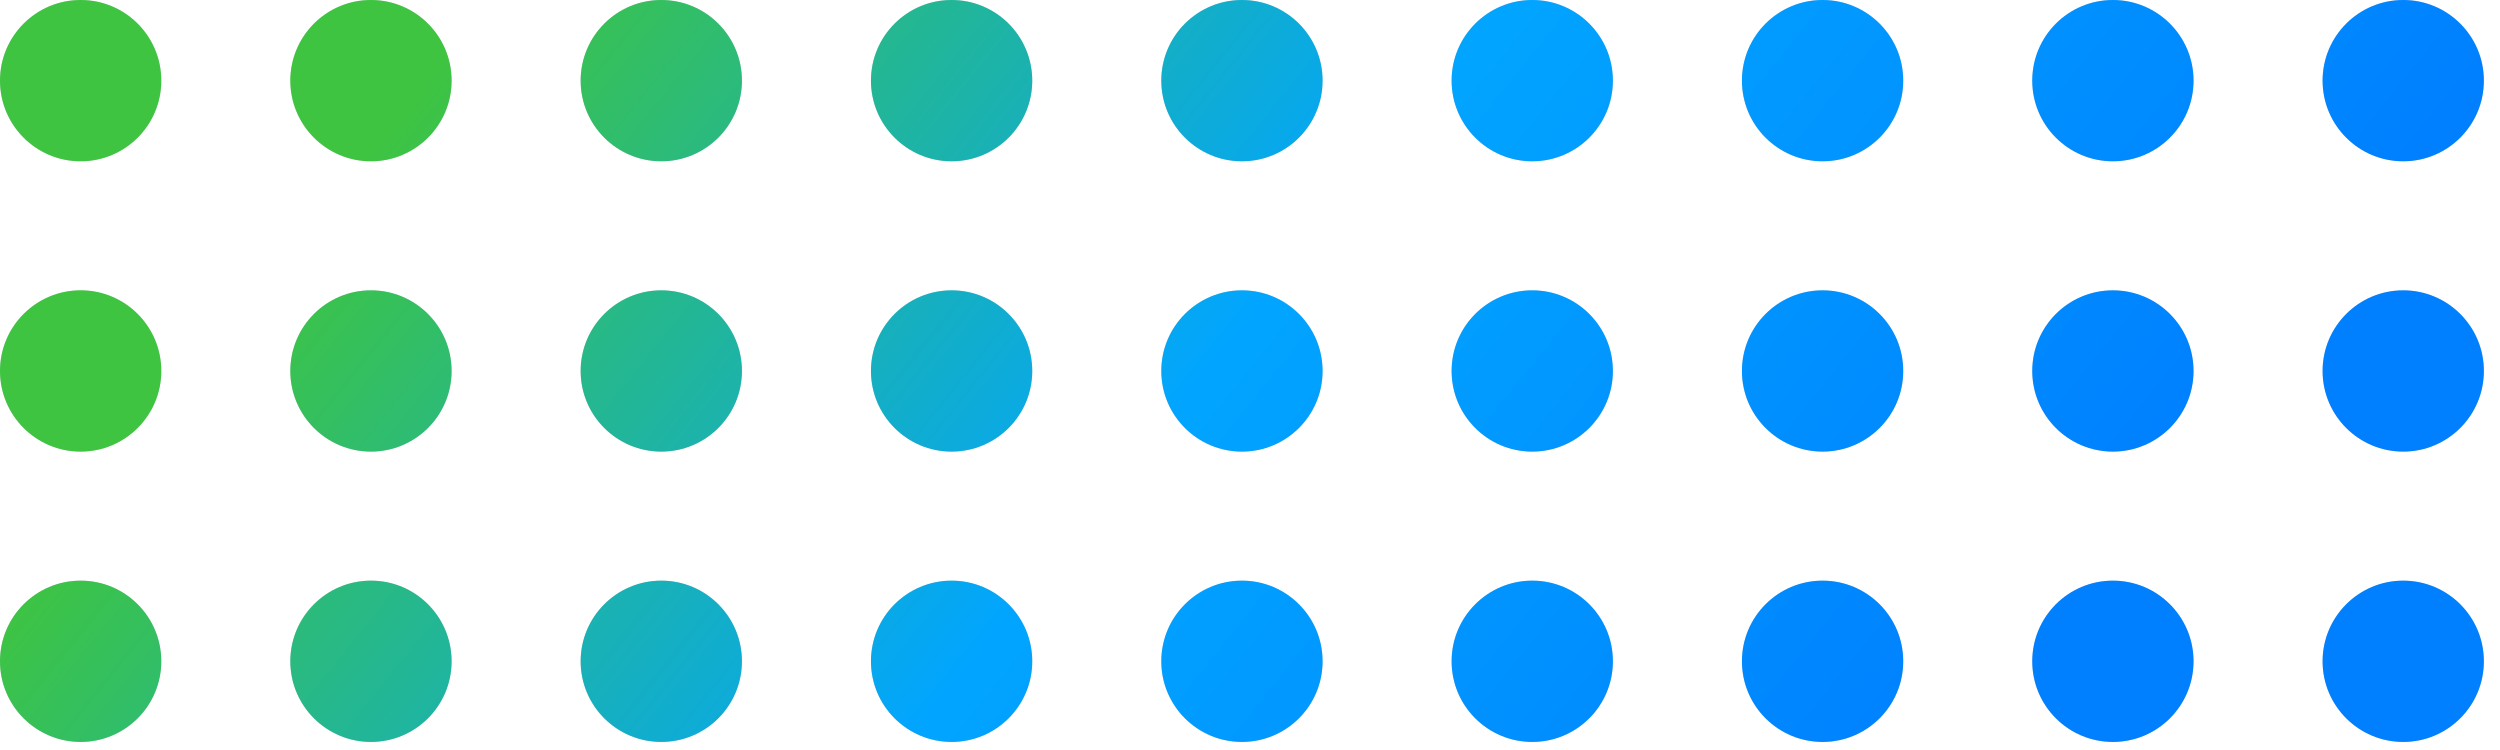
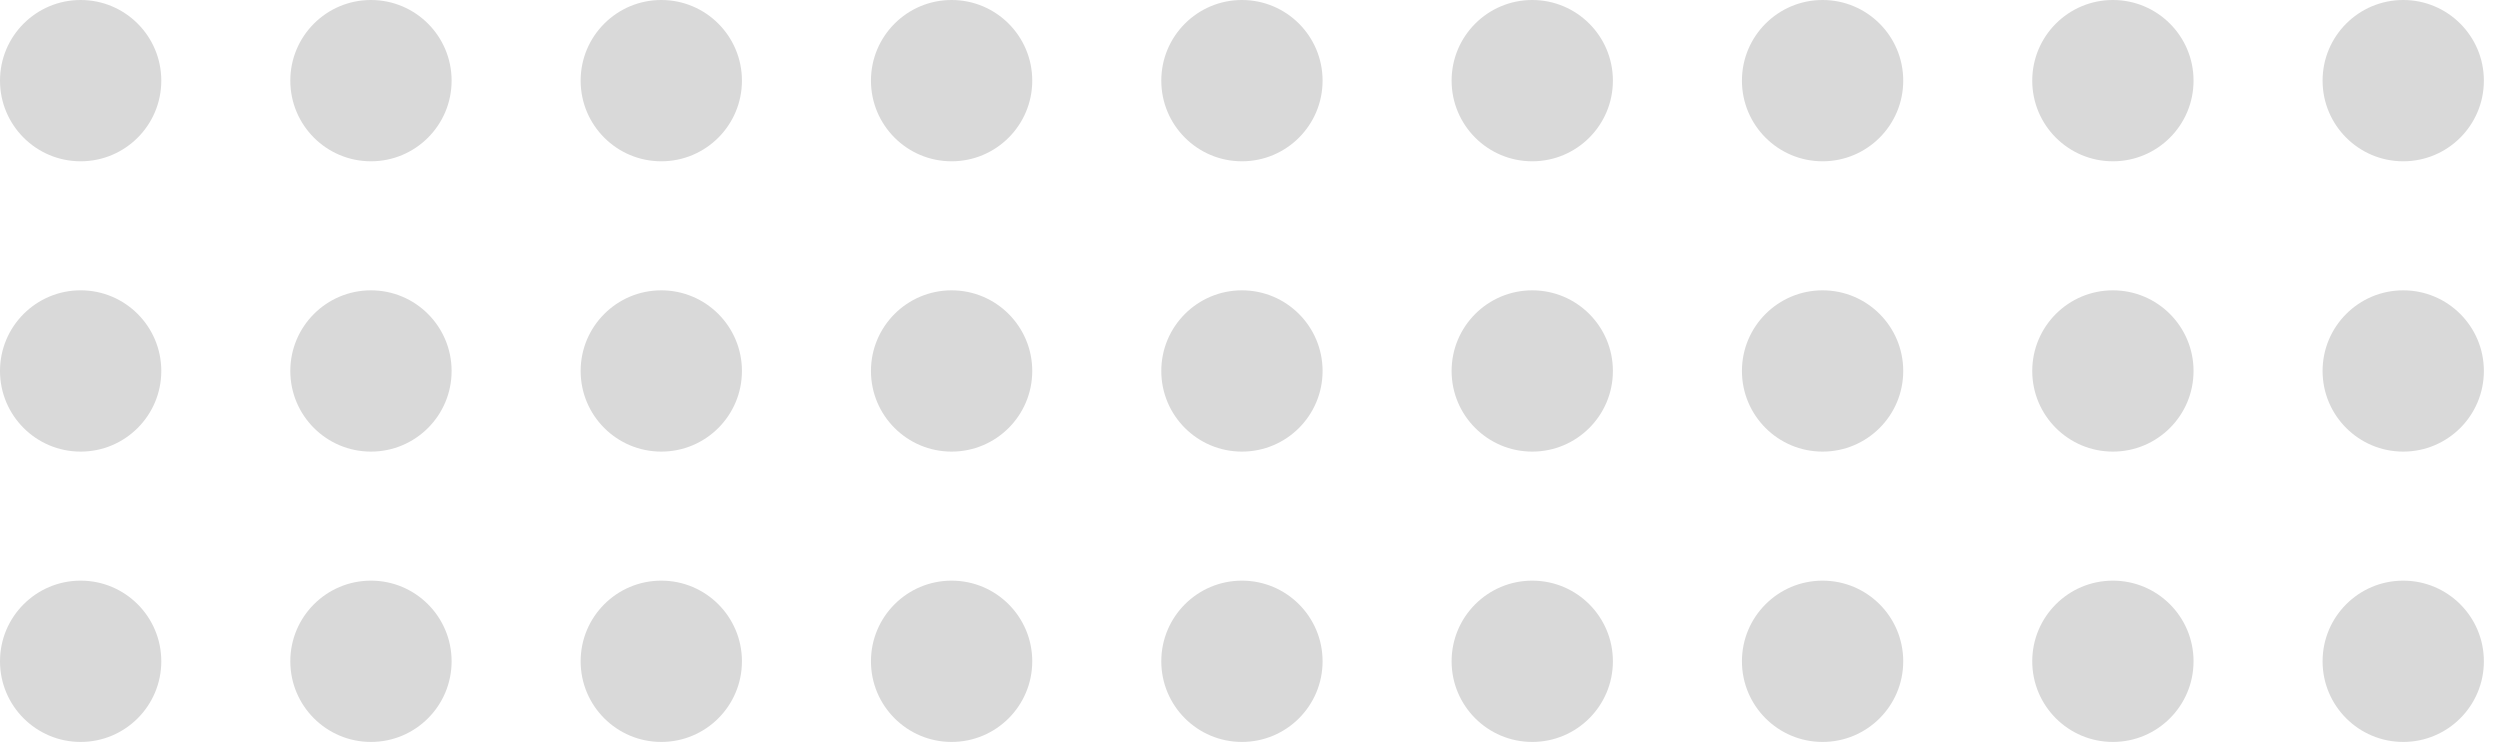
<svg xmlns="http://www.w3.org/2000/svg" width="120" height="36" viewBox="0 0 120 36" fill="none">
  <path fill-rule="evenodd" clip-rule="evenodd" d="M7.742 3.871C7.742 6.009 6.009 7.742 3.871 7.742C1.733 7.742 0 6.009 0 3.871C0 1.733 1.733 0 3.871 0C6.009 0 7.742 1.733 7.742 3.871ZM21.677 3.871C21.677 6.009 19.944 7.742 17.806 7.742C15.669 7.742 13.935 6.009 13.935 3.871C13.935 1.733 15.669 0 17.806 0C19.944 0 21.677 1.733 21.677 3.871ZM31.742 7.742C33.88 7.742 35.613 6.009 35.613 3.871C35.613 1.733 33.88 0 31.742 0C29.604 0 27.871 1.733 27.871 3.871C27.871 6.009 29.604 7.742 31.742 7.742ZM49.548 3.871C49.548 6.009 47.815 7.742 45.677 7.742C43.539 7.742 41.806 6.009 41.806 3.871C41.806 1.733 43.539 0 45.677 0C47.815 0 49.548 1.733 49.548 3.871ZM59.613 7.742C61.751 7.742 63.484 6.009 63.484 3.871C63.484 1.733 61.751 0 59.613 0C57.475 0 55.742 1.733 55.742 3.871C55.742 6.009 57.475 7.742 59.613 7.742ZM77.419 3.871C77.419 6.009 75.686 7.742 73.548 7.742C71.41 7.742 69.677 6.009 69.677 3.871C69.677 1.733 71.41 0 73.548 0C75.686 0 77.419 1.733 77.419 3.871ZM87.484 7.742C89.622 7.742 91.355 6.009 91.355 3.871C91.355 1.733 89.622 0 87.484 0C85.346 0 83.613 1.733 83.613 3.871C83.613 6.009 85.346 7.742 87.484 7.742ZM105.29 3.871C105.29 6.009 103.557 7.742 101.419 7.742C99.281 7.742 97.548 6.009 97.548 3.871C97.548 1.733 99.281 0 101.419 0C103.557 0 105.29 1.733 105.29 3.871ZM115.355 7.742C117.493 7.742 119.226 6.009 119.226 3.871C119.226 1.733 117.493 0 115.355 0C113.217 0 111.484 1.733 111.484 3.871C111.484 6.009 113.217 7.742 115.355 7.742ZM7.742 17.806C7.742 19.944 6.009 21.677 3.871 21.677C1.733 21.677 0 19.944 0 17.806C0 15.669 1.733 13.935 3.871 13.935C6.009 13.935 7.742 15.669 7.742 17.806ZM21.677 17.807C21.677 19.945 19.944 21.677 17.806 21.677C15.669 21.677 13.935 19.945 13.935 17.807C13.935 15.669 15.669 13.936 17.806 13.936C19.944 13.936 21.677 15.669 21.677 17.807ZM31.742 21.677C33.88 21.677 35.613 19.945 35.613 17.807C35.613 15.669 33.88 13.936 31.742 13.936C29.604 13.936 27.871 15.669 27.871 17.807C27.871 19.945 29.604 21.677 31.742 21.677ZM49.548 17.807C49.548 19.945 47.815 21.677 45.677 21.677C43.539 21.677 41.806 19.945 41.806 17.807C41.806 15.669 43.539 13.936 45.677 13.936C47.815 13.936 49.548 15.669 49.548 17.807ZM59.613 21.677C61.751 21.677 63.484 19.945 63.484 17.807C63.484 15.669 61.751 13.936 59.613 13.936C57.475 13.936 55.742 15.669 55.742 17.807C55.742 19.945 57.475 21.677 59.613 21.677ZM77.419 17.807C77.419 19.945 75.686 21.677 73.548 21.677C71.41 21.677 69.677 19.945 69.677 17.807C69.677 15.669 71.41 13.936 73.548 13.936C75.686 13.936 77.419 15.669 77.419 17.807ZM87.484 21.677C89.622 21.677 91.355 19.945 91.355 17.807C91.355 15.669 89.622 13.936 87.484 13.936C85.346 13.936 83.613 15.669 83.613 17.807C83.613 19.945 85.346 21.677 87.484 21.677ZM105.29 17.807C105.29 19.945 103.557 21.677 101.419 21.677C99.281 21.677 97.548 19.945 97.548 17.807C97.548 15.669 99.281 13.936 101.419 13.936C103.557 13.936 105.29 15.669 105.29 17.807ZM115.355 21.677C117.493 21.677 119.226 19.945 119.226 17.807C119.226 15.669 117.493 13.936 115.355 13.936C113.217 13.936 111.484 15.669 111.484 17.807C111.484 19.945 113.217 21.677 115.355 21.677ZM17.806 35.613C19.944 35.613 21.677 33.88 21.677 31.742C21.677 29.604 19.944 27.871 17.806 27.871C15.669 27.871 13.935 29.604 13.935 31.742C13.935 33.88 15.669 35.613 17.806 35.613ZM3.871 35.613C6.009 35.613 7.742 33.88 7.742 31.742C7.742 29.604 6.009 27.871 3.871 27.871C1.733 27.871 0 29.604 0 31.742C0 33.88 1.733 35.613 3.871 35.613ZM35.613 31.742C35.613 33.88 33.88 35.613 31.742 35.613C29.604 35.613 27.871 33.88 27.871 31.742C27.871 29.604 29.604 27.871 31.742 27.871C33.88 27.871 35.613 29.604 35.613 31.742ZM45.677 35.613C47.815 35.613 49.548 33.88 49.548 31.742C49.548 29.604 47.815 27.871 45.677 27.871C43.539 27.871 41.806 29.604 41.806 31.742C41.806 33.88 43.539 35.613 45.677 35.613ZM63.484 31.742C63.484 33.88 61.751 35.613 59.613 35.613C57.475 35.613 55.742 33.88 55.742 31.742C55.742 29.604 57.475 27.871 59.613 27.871C61.751 27.871 63.484 29.604 63.484 31.742ZM73.548 35.613C75.686 35.613 77.419 33.88 77.419 31.742C77.419 29.604 75.686 27.871 73.548 27.871C71.41 27.871 69.677 29.604 69.677 31.742C69.677 33.88 71.41 35.613 73.548 35.613ZM91.355 31.742C91.355 33.88 89.622 35.613 87.484 35.613C85.346 35.613 83.613 33.88 83.613 31.742C83.613 29.604 85.346 27.871 87.484 27.871C89.622 27.871 91.355 29.604 91.355 31.742ZM101.419 35.613C103.557 35.613 105.29 33.88 105.29 31.742C105.29 29.604 103.557 27.871 101.419 27.871C99.281 27.871 97.548 29.604 97.548 31.742C97.548 33.88 99.281 35.613 101.419 35.613ZM119.226 31.742C119.226 33.88 117.493 35.613 115.355 35.613C113.217 35.613 111.484 33.88 111.484 31.742C111.484 29.604 113.217 27.871 115.355 27.871C117.493 27.871 119.226 29.604 119.226 31.742Z" fill="#D9D9D9" />
-   <path fill-rule="evenodd" clip-rule="evenodd" d="M7.742 3.871C7.742 6.009 6.009 7.742 3.871 7.742C1.733 7.742 0 6.009 0 3.871C0 1.733 1.733 0 3.871 0C6.009 0 7.742 1.733 7.742 3.871ZM21.677 3.871C21.677 6.009 19.944 7.742 17.806 7.742C15.669 7.742 13.935 6.009 13.935 3.871C13.935 1.733 15.669 0 17.806 0C19.944 0 21.677 1.733 21.677 3.871ZM31.742 7.742C33.88 7.742 35.613 6.009 35.613 3.871C35.613 1.733 33.88 0 31.742 0C29.604 0 27.871 1.733 27.871 3.871C27.871 6.009 29.604 7.742 31.742 7.742ZM49.548 3.871C49.548 6.009 47.815 7.742 45.677 7.742C43.539 7.742 41.806 6.009 41.806 3.871C41.806 1.733 43.539 0 45.677 0C47.815 0 49.548 1.733 49.548 3.871ZM59.613 7.742C61.751 7.742 63.484 6.009 63.484 3.871C63.484 1.733 61.751 0 59.613 0C57.475 0 55.742 1.733 55.742 3.871C55.742 6.009 57.475 7.742 59.613 7.742ZM77.419 3.871C77.419 6.009 75.686 7.742 73.548 7.742C71.41 7.742 69.677 6.009 69.677 3.871C69.677 1.733 71.41 0 73.548 0C75.686 0 77.419 1.733 77.419 3.871ZM87.484 7.742C89.622 7.742 91.355 6.009 91.355 3.871C91.355 1.733 89.622 0 87.484 0C85.346 0 83.613 1.733 83.613 3.871C83.613 6.009 85.346 7.742 87.484 7.742ZM105.29 3.871C105.29 6.009 103.557 7.742 101.419 7.742C99.281 7.742 97.548 6.009 97.548 3.871C97.548 1.733 99.281 0 101.419 0C103.557 0 105.29 1.733 105.29 3.871ZM115.355 7.742C117.493 7.742 119.226 6.009 119.226 3.871C119.226 1.733 117.493 0 115.355 0C113.217 0 111.484 1.733 111.484 3.871C111.484 6.009 113.217 7.742 115.355 7.742ZM7.742 17.806C7.742 19.944 6.009 21.677 3.871 21.677C1.733 21.677 0 19.944 0 17.806C0 15.669 1.733 13.935 3.871 13.935C6.009 13.935 7.742 15.669 7.742 17.806ZM21.677 17.807C21.677 19.945 19.944 21.677 17.806 21.677C15.669 21.677 13.935 19.945 13.935 17.807C13.935 15.669 15.669 13.936 17.806 13.936C19.944 13.936 21.677 15.669 21.677 17.807ZM31.742 21.677C33.88 21.677 35.613 19.945 35.613 17.807C35.613 15.669 33.88 13.936 31.742 13.936C29.604 13.936 27.871 15.669 27.871 17.807C27.871 19.945 29.604 21.677 31.742 21.677ZM49.548 17.807C49.548 19.945 47.815 21.677 45.677 21.677C43.539 21.677 41.806 19.945 41.806 17.807C41.806 15.669 43.539 13.936 45.677 13.936C47.815 13.936 49.548 15.669 49.548 17.807ZM59.613 21.677C61.751 21.677 63.484 19.945 63.484 17.807C63.484 15.669 61.751 13.936 59.613 13.936C57.475 13.936 55.742 15.669 55.742 17.807C55.742 19.945 57.475 21.677 59.613 21.677ZM77.419 17.807C77.419 19.945 75.686 21.677 73.548 21.677C71.41 21.677 69.677 19.945 69.677 17.807C69.677 15.669 71.41 13.936 73.548 13.936C75.686 13.936 77.419 15.669 77.419 17.807ZM87.484 21.677C89.622 21.677 91.355 19.945 91.355 17.807C91.355 15.669 89.622 13.936 87.484 13.936C85.346 13.936 83.613 15.669 83.613 17.807C83.613 19.945 85.346 21.677 87.484 21.677ZM105.29 17.807C105.29 19.945 103.557 21.677 101.419 21.677C99.281 21.677 97.548 19.945 97.548 17.807C97.548 15.669 99.281 13.936 101.419 13.936C103.557 13.936 105.29 15.669 105.29 17.807ZM115.355 21.677C117.493 21.677 119.226 19.945 119.226 17.807C119.226 15.669 117.493 13.936 115.355 13.936C113.217 13.936 111.484 15.669 111.484 17.807C111.484 19.945 113.217 21.677 115.355 21.677ZM17.806 35.613C19.944 35.613 21.677 33.88 21.677 31.742C21.677 29.604 19.944 27.871 17.806 27.871C15.669 27.871 13.935 29.604 13.935 31.742C13.935 33.88 15.669 35.613 17.806 35.613ZM3.871 35.613C6.009 35.613 7.742 33.88 7.742 31.742C7.742 29.604 6.009 27.871 3.871 27.871C1.733 27.871 0 29.604 0 31.742C0 33.88 1.733 35.613 3.871 35.613ZM35.613 31.742C35.613 33.88 33.88 35.613 31.742 35.613C29.604 35.613 27.871 33.88 27.871 31.742C27.871 29.604 29.604 27.871 31.742 27.871C33.88 27.871 35.613 29.604 35.613 31.742ZM45.677 35.613C47.815 35.613 49.548 33.88 49.548 31.742C49.548 29.604 47.815 27.871 45.677 27.871C43.539 27.871 41.806 29.604 41.806 31.742C41.806 33.88 43.539 35.613 45.677 35.613ZM63.484 31.742C63.484 33.88 61.751 35.613 59.613 35.613C57.475 35.613 55.742 33.88 55.742 31.742C55.742 29.604 57.475 27.871 59.613 27.871C61.751 27.871 63.484 29.604 63.484 31.742ZM73.548 35.613C75.686 35.613 77.419 33.88 77.419 31.742C77.419 29.604 75.686 27.871 73.548 27.871C71.41 27.871 69.677 29.604 69.677 31.742C69.677 33.88 71.41 35.613 73.548 35.613ZM91.355 31.742C91.355 33.88 89.622 35.613 87.484 35.613C85.346 35.613 83.613 33.88 83.613 31.742C83.613 29.604 85.346 27.871 87.484 27.871C89.622 27.871 91.355 29.604 91.355 31.742ZM101.419 35.613C103.557 35.613 105.29 33.88 105.29 31.742C105.29 29.604 103.557 27.871 101.419 27.871C99.281 27.871 97.548 29.604 97.548 31.742C97.548 33.88 99.281 35.613 101.419 35.613ZM119.226 31.742C119.226 33.88 117.493 35.613 115.355 35.613C113.217 35.613 111.484 33.88 111.484 31.742C111.484 29.604 113.217 27.871 115.355 27.871C117.493 27.871 119.226 29.604 119.226 31.742Z" fill="url(#paint0_linear_13656_4005)" />
  <defs>
    <linearGradient id="paint0_linear_13656_4005" x1="-1.85" y1="31.742" x2="57.537" y2="79.642" gradientUnits="userSpaceOnUse">
      <stop stop-color="#3EC441" />
      <stop offset="0.495" stop-color="#01A5FF" />
      <stop offset="1" stop-color="#0080FF" />
    </linearGradient>
  </defs>
</svg>